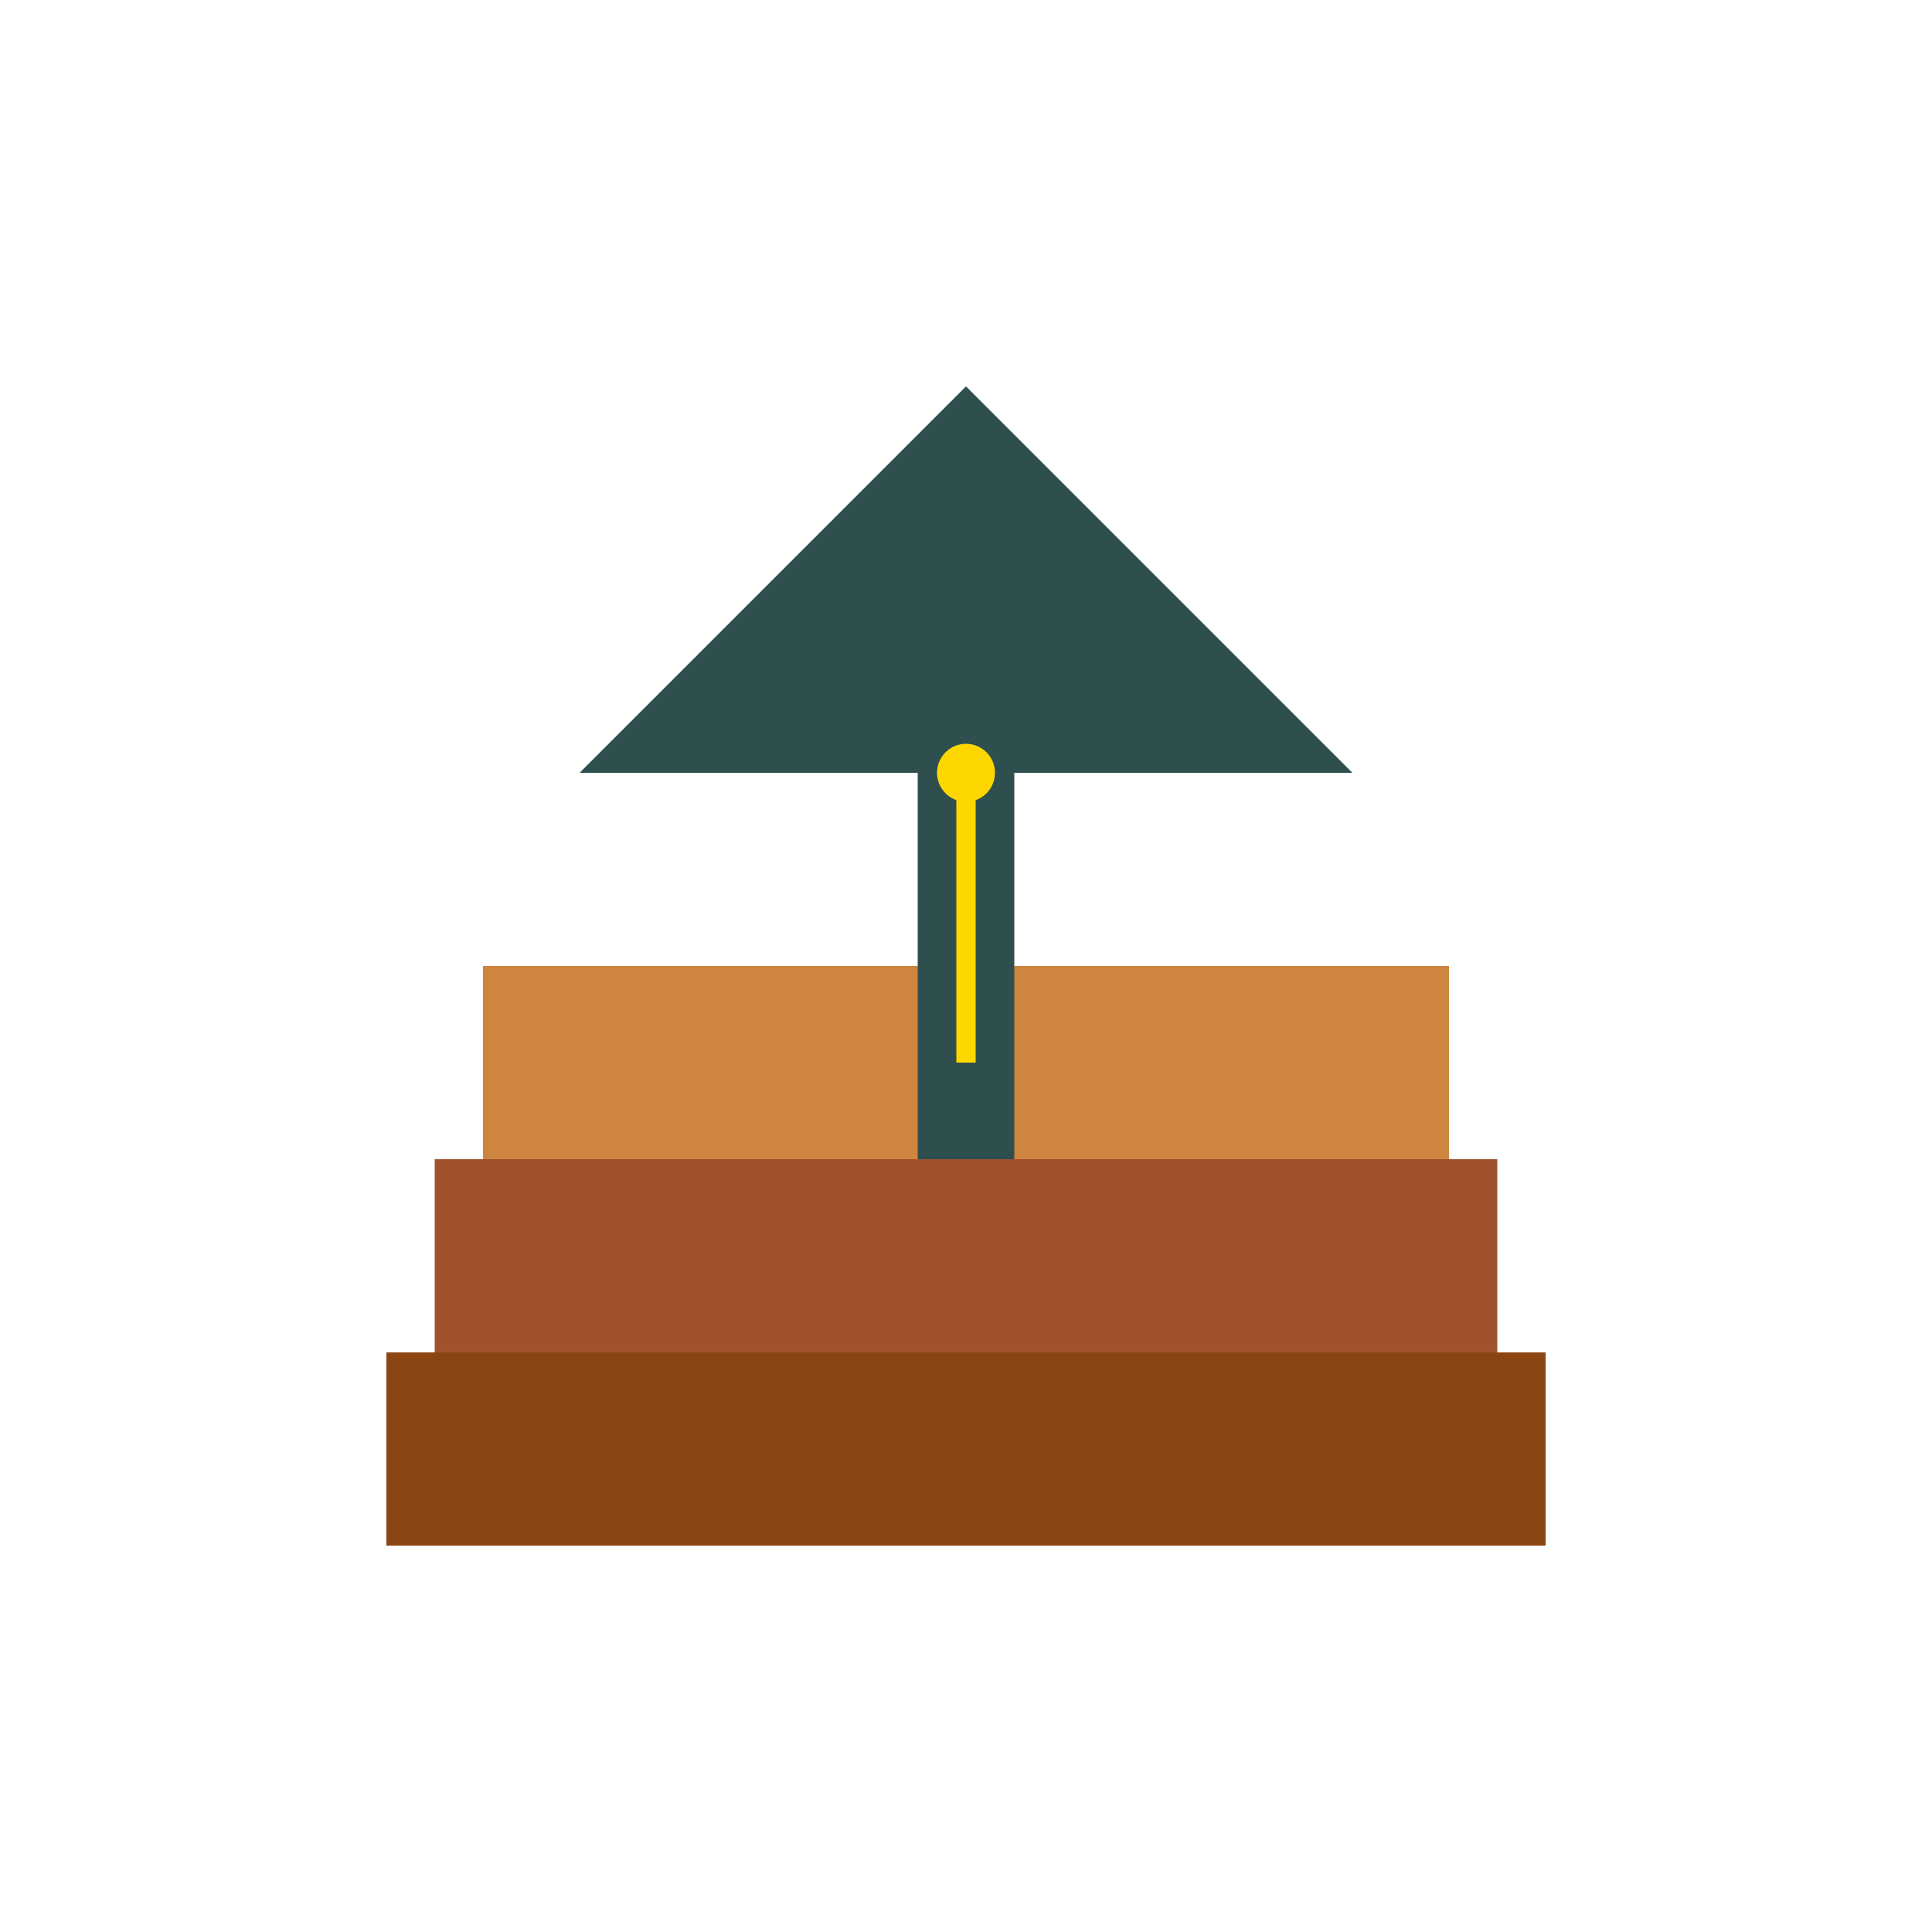
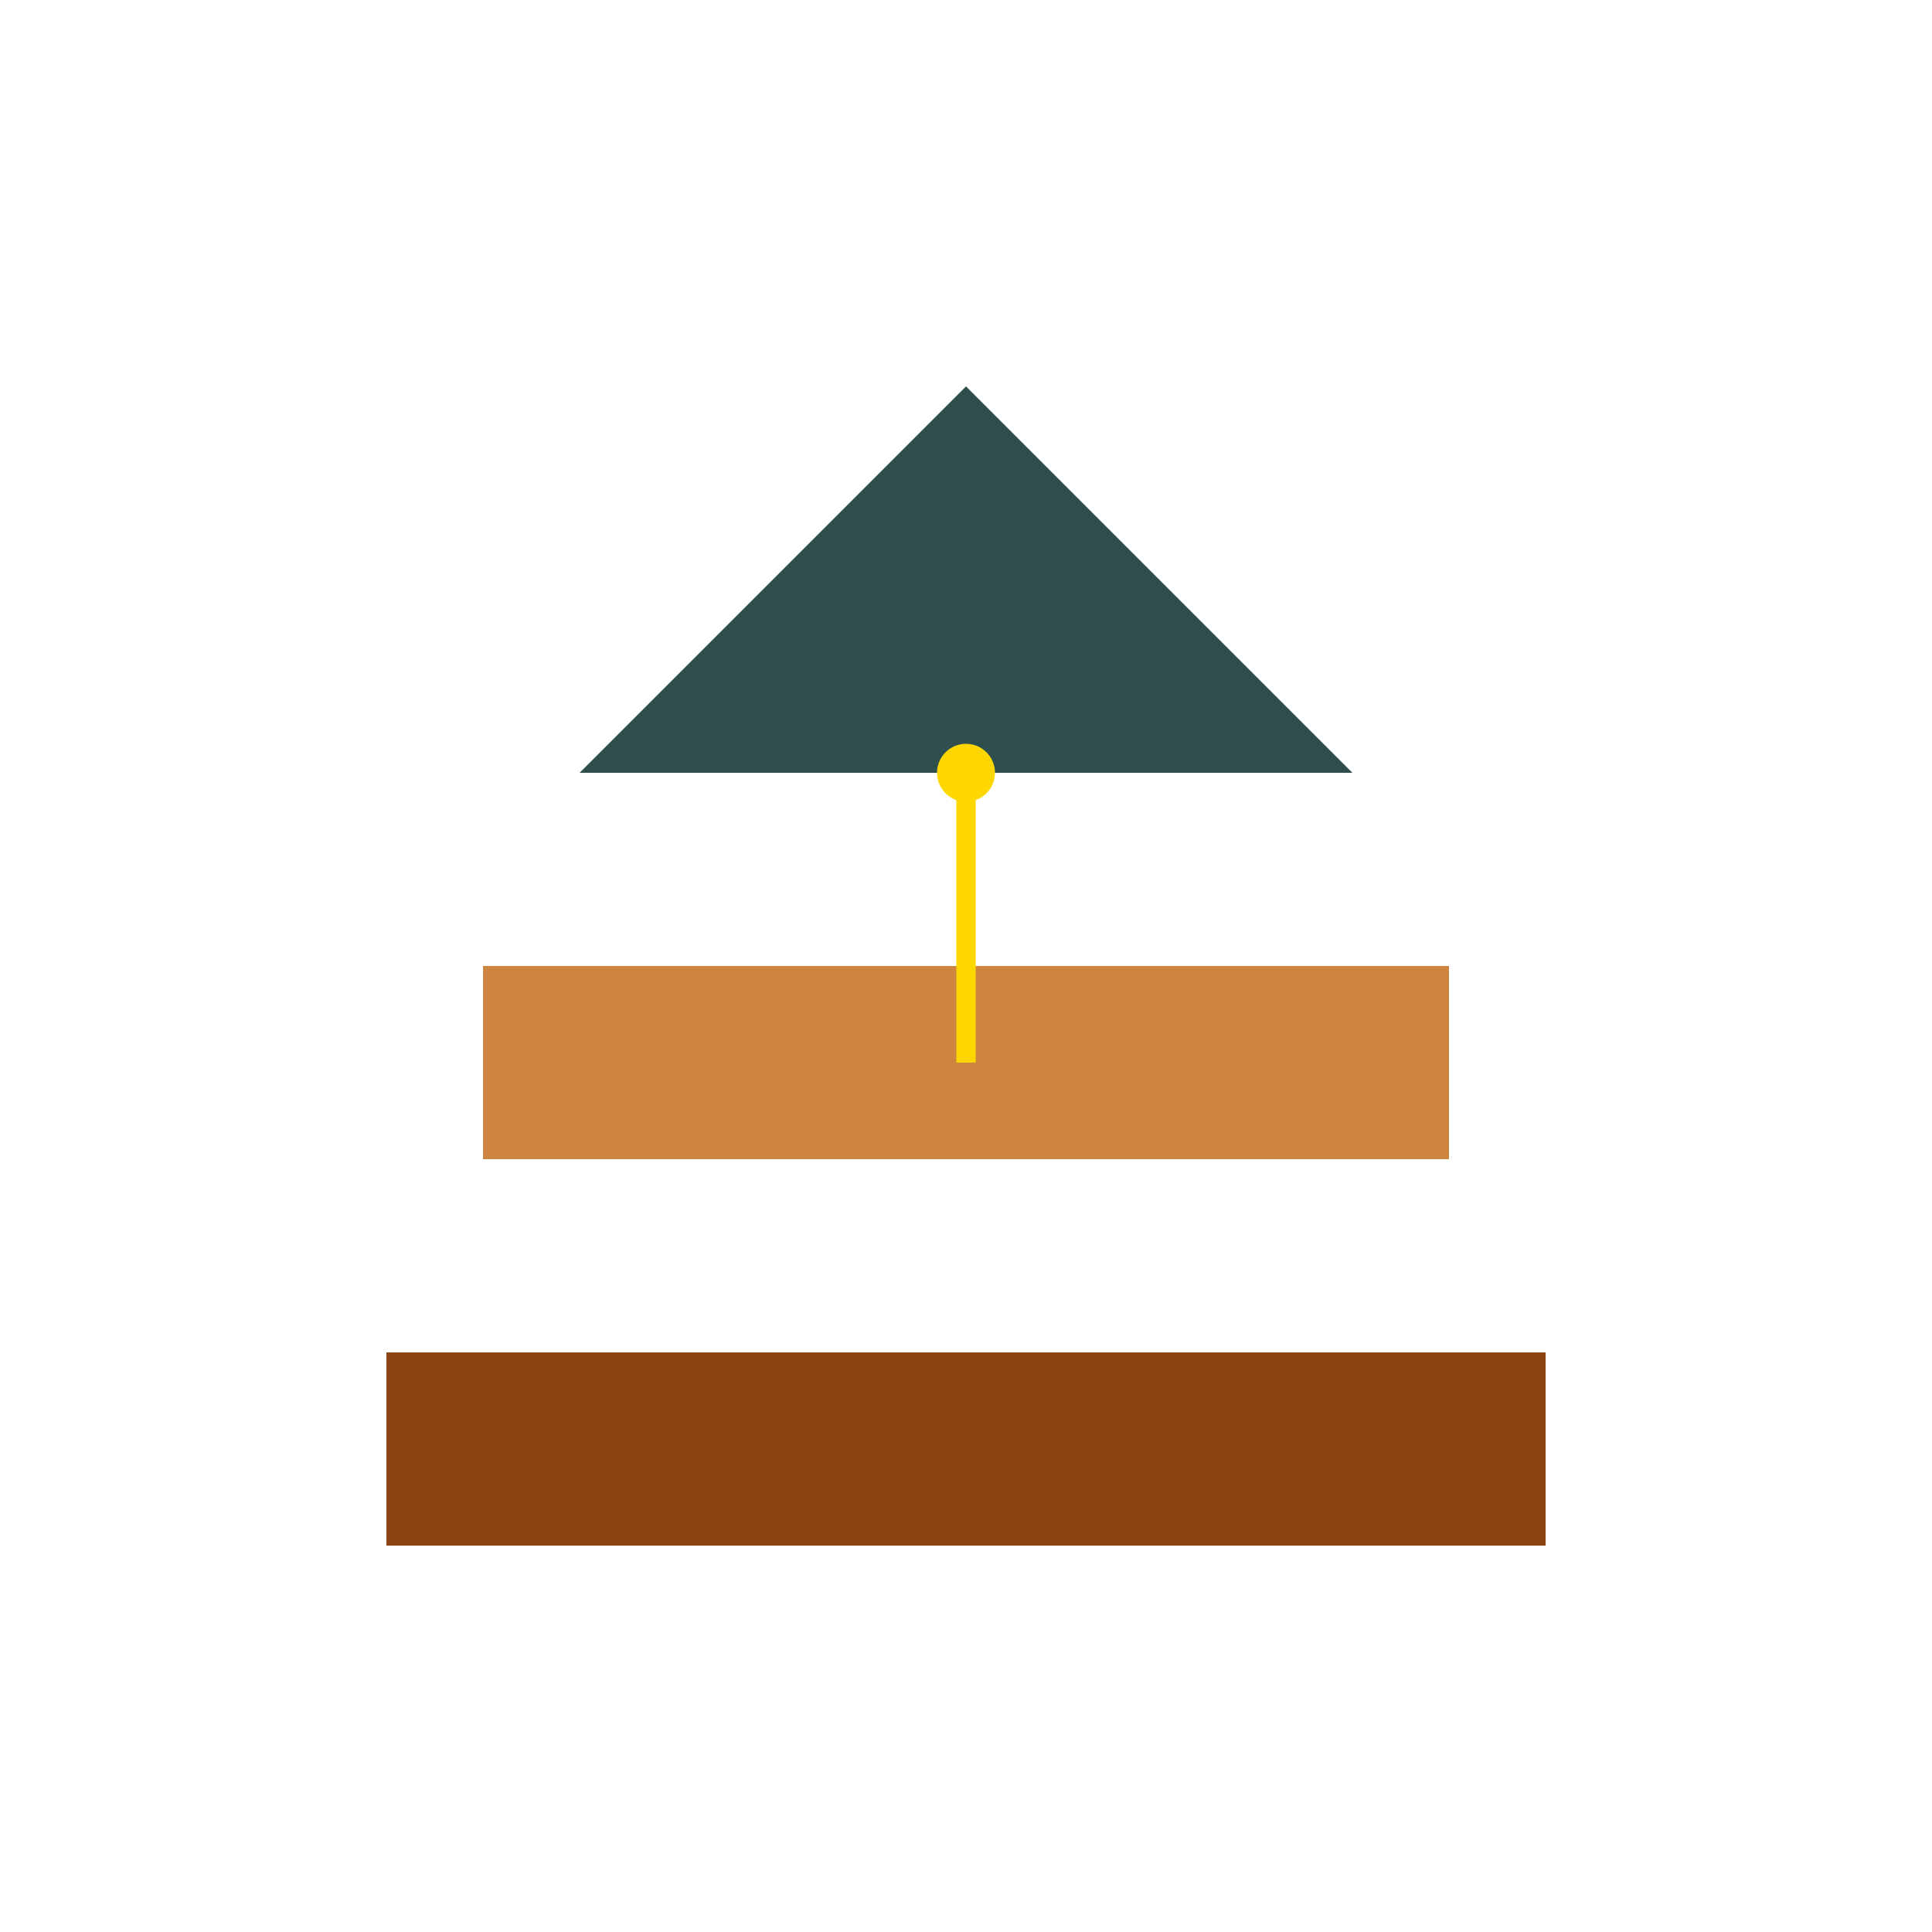
<svg xmlns="http://www.w3.org/2000/svg" width="200" height="200" viewBox="0 0 200 200">
  <rect x="40" y="140" width="120" height="20" fill="#8B4513" />
-   <rect x="45" y="120" width="110" height="20" fill="#A0522D" />
  <rect x="50" y="100" width="100" height="20" fill="#CD853F" />
  <polygon points="100,40 60,80 140,80" fill="#2F4F4F" />
-   <rect x="95" y="80" width="10" height="40" fill="#2F4F4F" />
  <circle cx="100" cy="80" r="3" fill="#FFD700" />
  <line x1="100" y1="80" x2="100" y2="110" stroke="#FFD700" stroke-width="2" />
</svg>